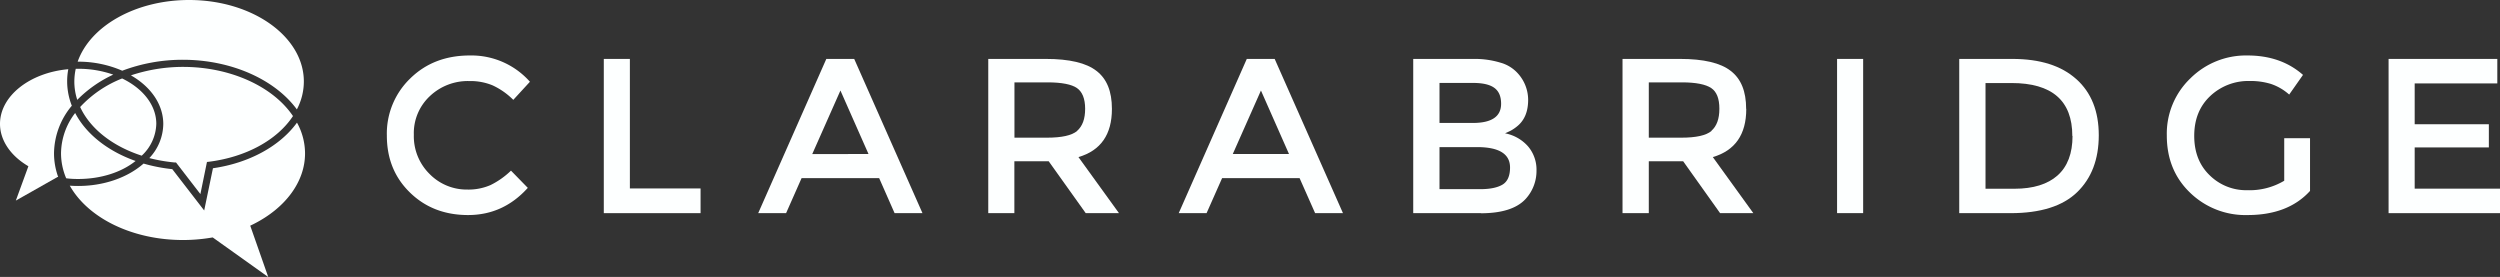
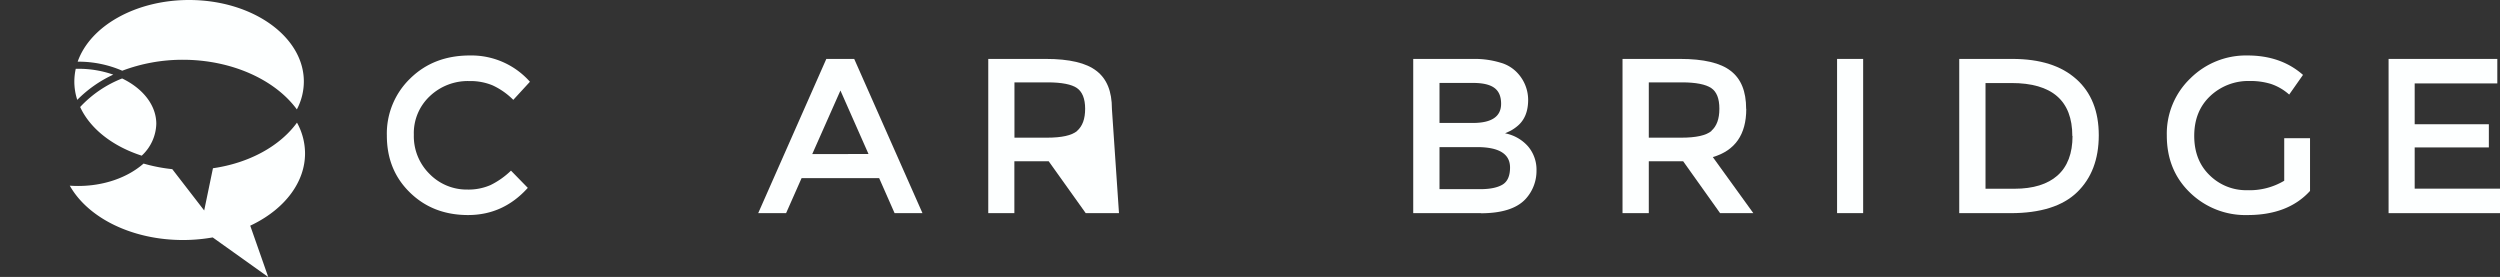
<svg xmlns="http://www.w3.org/2000/svg" viewBox="0 0 856.2 94.85">
  <rect x="0" y="0" width="856.2" height="94.85" fill="#333333" stroke="none" />
  <defs>
    <style>.cls-1{fill:#fdffff;}</style>
  </defs>
  <g id="Layer_2" data-name="Layer 2">
    <g id="Layer_1-2" data-name="Layer 1">
      <g id="Layer_2-2" data-name="Layer 2">
        <g id="Layer_1-2-2" data-name="Layer 1-2">
          <path class="cls-1" d="M160,64.92a18.9,18.9,0,0,0,8-1.54,27.48,27.48,0,0,0,7-4.94l5.76,5.9q-8.38,9.3-20.42,9.31t-19.94-7.71c-5.29-5.15-7.91-11.63-7.91-19.5a26.19,26.19,0,0,1,8.08-19.64Q148.58,19,160.9,19A26.76,26.76,0,0,1,181.49,28l-5.7,6.2a24.41,24.41,0,0,0-7.16-5,20,20,0,0,0-7.94-1.44,18.92,18.92,0,0,0-13.5,5.19,17.34,17.34,0,0,0-5.46,13.22,18.14,18.14,0,0,0,5.42,13.44A17.77,17.77,0,0,0,160,64.92" />
-           <polygon class="cls-1" points="206.79 73 206.79 20.18 215.72 20.18 215.72 64.54 239.93 64.54 239.93 73 206.79 73" />
          <path class="cls-1" d="M274.53,61l-5.31,12h-9.55L283,20.18h9.55L315.93,73h-9.55l-5.29-12Zm22.92-8.25L287.83,31l-9.65,21.76Z" />
-           <path class="cls-1" d="M380.81,37.33q0,13.1-11.46,16.47L383.23,73H371.84L359.16,55.23H347.4V73h-8.94V20.18h19.71q12.12,0,17.35,4.1c3.55,2.72,5.29,7,5.29,13m-11.9,7.51c1.81-1.57,2.73-4.06,2.73-7.54s-1-5.83-2.8-7.09-5.22-1.95-10-1.95H347.43V47.15h11.15c5,0,8.49-.75,10.33-2.31" />
-           <path class="cls-1" d="M418.55,61l-5.32,12h-9.54L427,20.18h9.55L459.94,73H450.4l-5.32-12Zm22.91-8.25L431.85,31,422.2,52.75Z" />
+           <path class="cls-1" d="M380.81,37.33L383.23,73H371.84L359.16,55.23H347.4V73h-8.94V20.18h19.71q12.12,0,17.35,4.1c3.55,2.72,5.29,7,5.29,13m-11.9,7.51c1.81-1.57,2.73-4.06,2.73-7.54s-1-5.83-2.8-7.09-5.22-1.95-10-1.95H347.43V47.15h11.15c5,0,8.49-.75,10.33-2.31" />
          <path class="cls-1" d="M507.2,73H484V20.18h20.63a30.32,30.32,0,0,1,9.31,1.3A12.47,12.47,0,0,1,519.71,25a13.52,13.52,0,0,1,3.65,9.2c0,4.13-1.33,7.2-4,9.24a13.7,13.7,0,0,1-2,1.33c-.34.17-1,.48-1.91.89a14,14,0,0,1,7.84,4.43,12.32,12.32,0,0,1,2.93,8.36,14.21,14.21,0,0,1-3.78,9.75c-3,3.2-8.08,4.84-15.31,4.84M493,42.11h11.39c6.47,0,9.71-2.18,9.71-6.58,0-2.53-.78-4.33-2.35-5.46s-4-1.67-7.3-1.67H493Zm0,22.67h14c3.27,0,5.8-.51,7.54-1.53s2.62-3,2.62-5.87q0-7-11.28-7H493V64.78Z" />
          <path class="cls-1" d="M598.06,37.33q0,13.1-11.45,16.47L600.48,73H589.1L576.45,55.23H564.68V73h-9V20.18h19.7q12.12,0,17.36,4.1c3.54,2.72,5.28,7,5.28,13m-11.9,7.51c1.81-1.57,2.73-4.06,2.73-7.54s-.92-5.83-2.79-7.09-5.22-1.95-10-1.95H564.68V47.15h11.15c5,0,8.49-.75,10.33-2.31" />
          <rect class="cls-1" x="629.16" y="20.18" width="8.93" height="52.81" />
          <path class="cls-1" d="M711.12,27.11q7.68,6.9,7.67,19.23t-7.43,19.5C706.42,70.61,698.81,73,688.62,73H671V20.18h18.2c9.48,0,16.81,2.32,21.89,6.93m-1.36,19.46q0-18.15-20.87-18.13H680v36.2h9.92c6.41,0,11.36-1.53,14.76-4.56s5.12-7.57,5.12-13.51" />
          <path class="cls-1" d="M782.21,47.32h8.93V65.39q-7.51,8.27-21.44,8.26A27.2,27.2,0,0,1,750,65.94c-5.29-5.11-7.91-11.63-7.91-19.5A26.19,26.19,0,0,1,750.2,26.8,27,27,0,0,1,769.73,19q11.46,0,19,6.65L784,32.39a18,18,0,0,0-6.27-3.65,23.73,23.73,0,0,0-7.3-1,19,19,0,0,0-13.5,5.18c-3.65,3.45-5.45,8-5.45,13.61s1.77,10.12,5.32,13.53a17.78,17.78,0,0,0,12.85,5.08,23.22,23.22,0,0,0,12.65-3.24V47.32Z" />
          <polygon class="cls-1" points="855.28 20.18 855.28 28.57 826.98 28.57 826.98 42.55 852.38 42.55 852.38 50.49 826.98 50.49 826.98 64.61 856.2 64.61 856.2 73 818.04 73 818.04 20.18 855.28 20.18" />
-           <path class="cls-1" d="M9.72,56.94l-.82-.51c-5.66-3.58-8.9-8.7-8.9-14C0,32.9,10.16,24.89,23.39,23.7A21.8,21.8,0,0,0,23,27.89a22.79,22.79,0,0,0,1.6,8.32,25.74,25.74,0,0,0-6.1,16.3,23.89,23.89,0,0,0,1.43,8.11l-.24,0L5.42,68.7Z" />
          <path class="cls-1" d="M101.67,37.47c-7.6-10.36-22.64-17-39-17a58.43,58.43,0,0,0-20.8,3.75,37.69,37.69,0,0,0-15.1-3.1h-.17C30.92,8.8,46.61,0,64.75,0c21.68,0,39.31,12.51,39.31,27.92a20.51,20.51,0,0,1-2.39,9.55" />
          <path class="cls-1" d="M26.46,34.2a20.24,20.24,0,0,1-1-6.31,21,21,0,0,1,.48-4.33l.85,0a35.84,35.84,0,0,1,12,2A42.23,42.23,0,0,0,26.46,34.2" />
          <path class="cls-1" d="M72.86,81.32l-.48.07a58.55,58.55,0,0,1-9.71.81c-17.22,0-32.43-7.4-38.77-18.61,1,.07,1.91.1,2.86.1,8.73,0,16.85-2.8,22.41-7.67A55.85,55.85,0,0,0,59,57.93L69.93,72.08l3-14.46C85.27,55.85,95.84,50.09,101.71,42a21.84,21.84,0,0,1,2.76,10.57c0,9.62-6.65,18.68-17.77,24.24l-1,.48,6.17,17.59Z" />
-           <path class="cls-1" d="M26.76,61.3a31.17,31.17,0,0,1-4.09-.24,22.07,22.07,0,0,1-1.77-8.52A23,23,0,0,1,25.74,38.7c3.75,7.19,11.15,13.06,20.7,16.43-5,4-12.11,6.17-19.68,6.17" />
-           <path class="cls-1" d="M60.28,55.64l-.51,0a56,56,0,0,1-8.63-1.5,17.25,17.25,0,0,0,4.78-11.66c0-6.58-4.1-12.68-11.08-16.67A56.45,56.45,0,0,1,62.7,22.91c16,0,30.72,6.58,37.64,16.84-5.42,8.22-16.06,14-28.6,15.62l-.86.1-2.25,11Z" />
          <path class="cls-1" d="M48.55,53.32c-10-3.23-17.66-9.23-21.1-16.67a39.14,39.14,0,0,1,14.38-9.78c7.34,3.54,11.7,9.34,11.7,15.54a15.4,15.4,0,0,1-5,10.91" />
        </g>
      </g>
    </g>
  </g>
</svg>